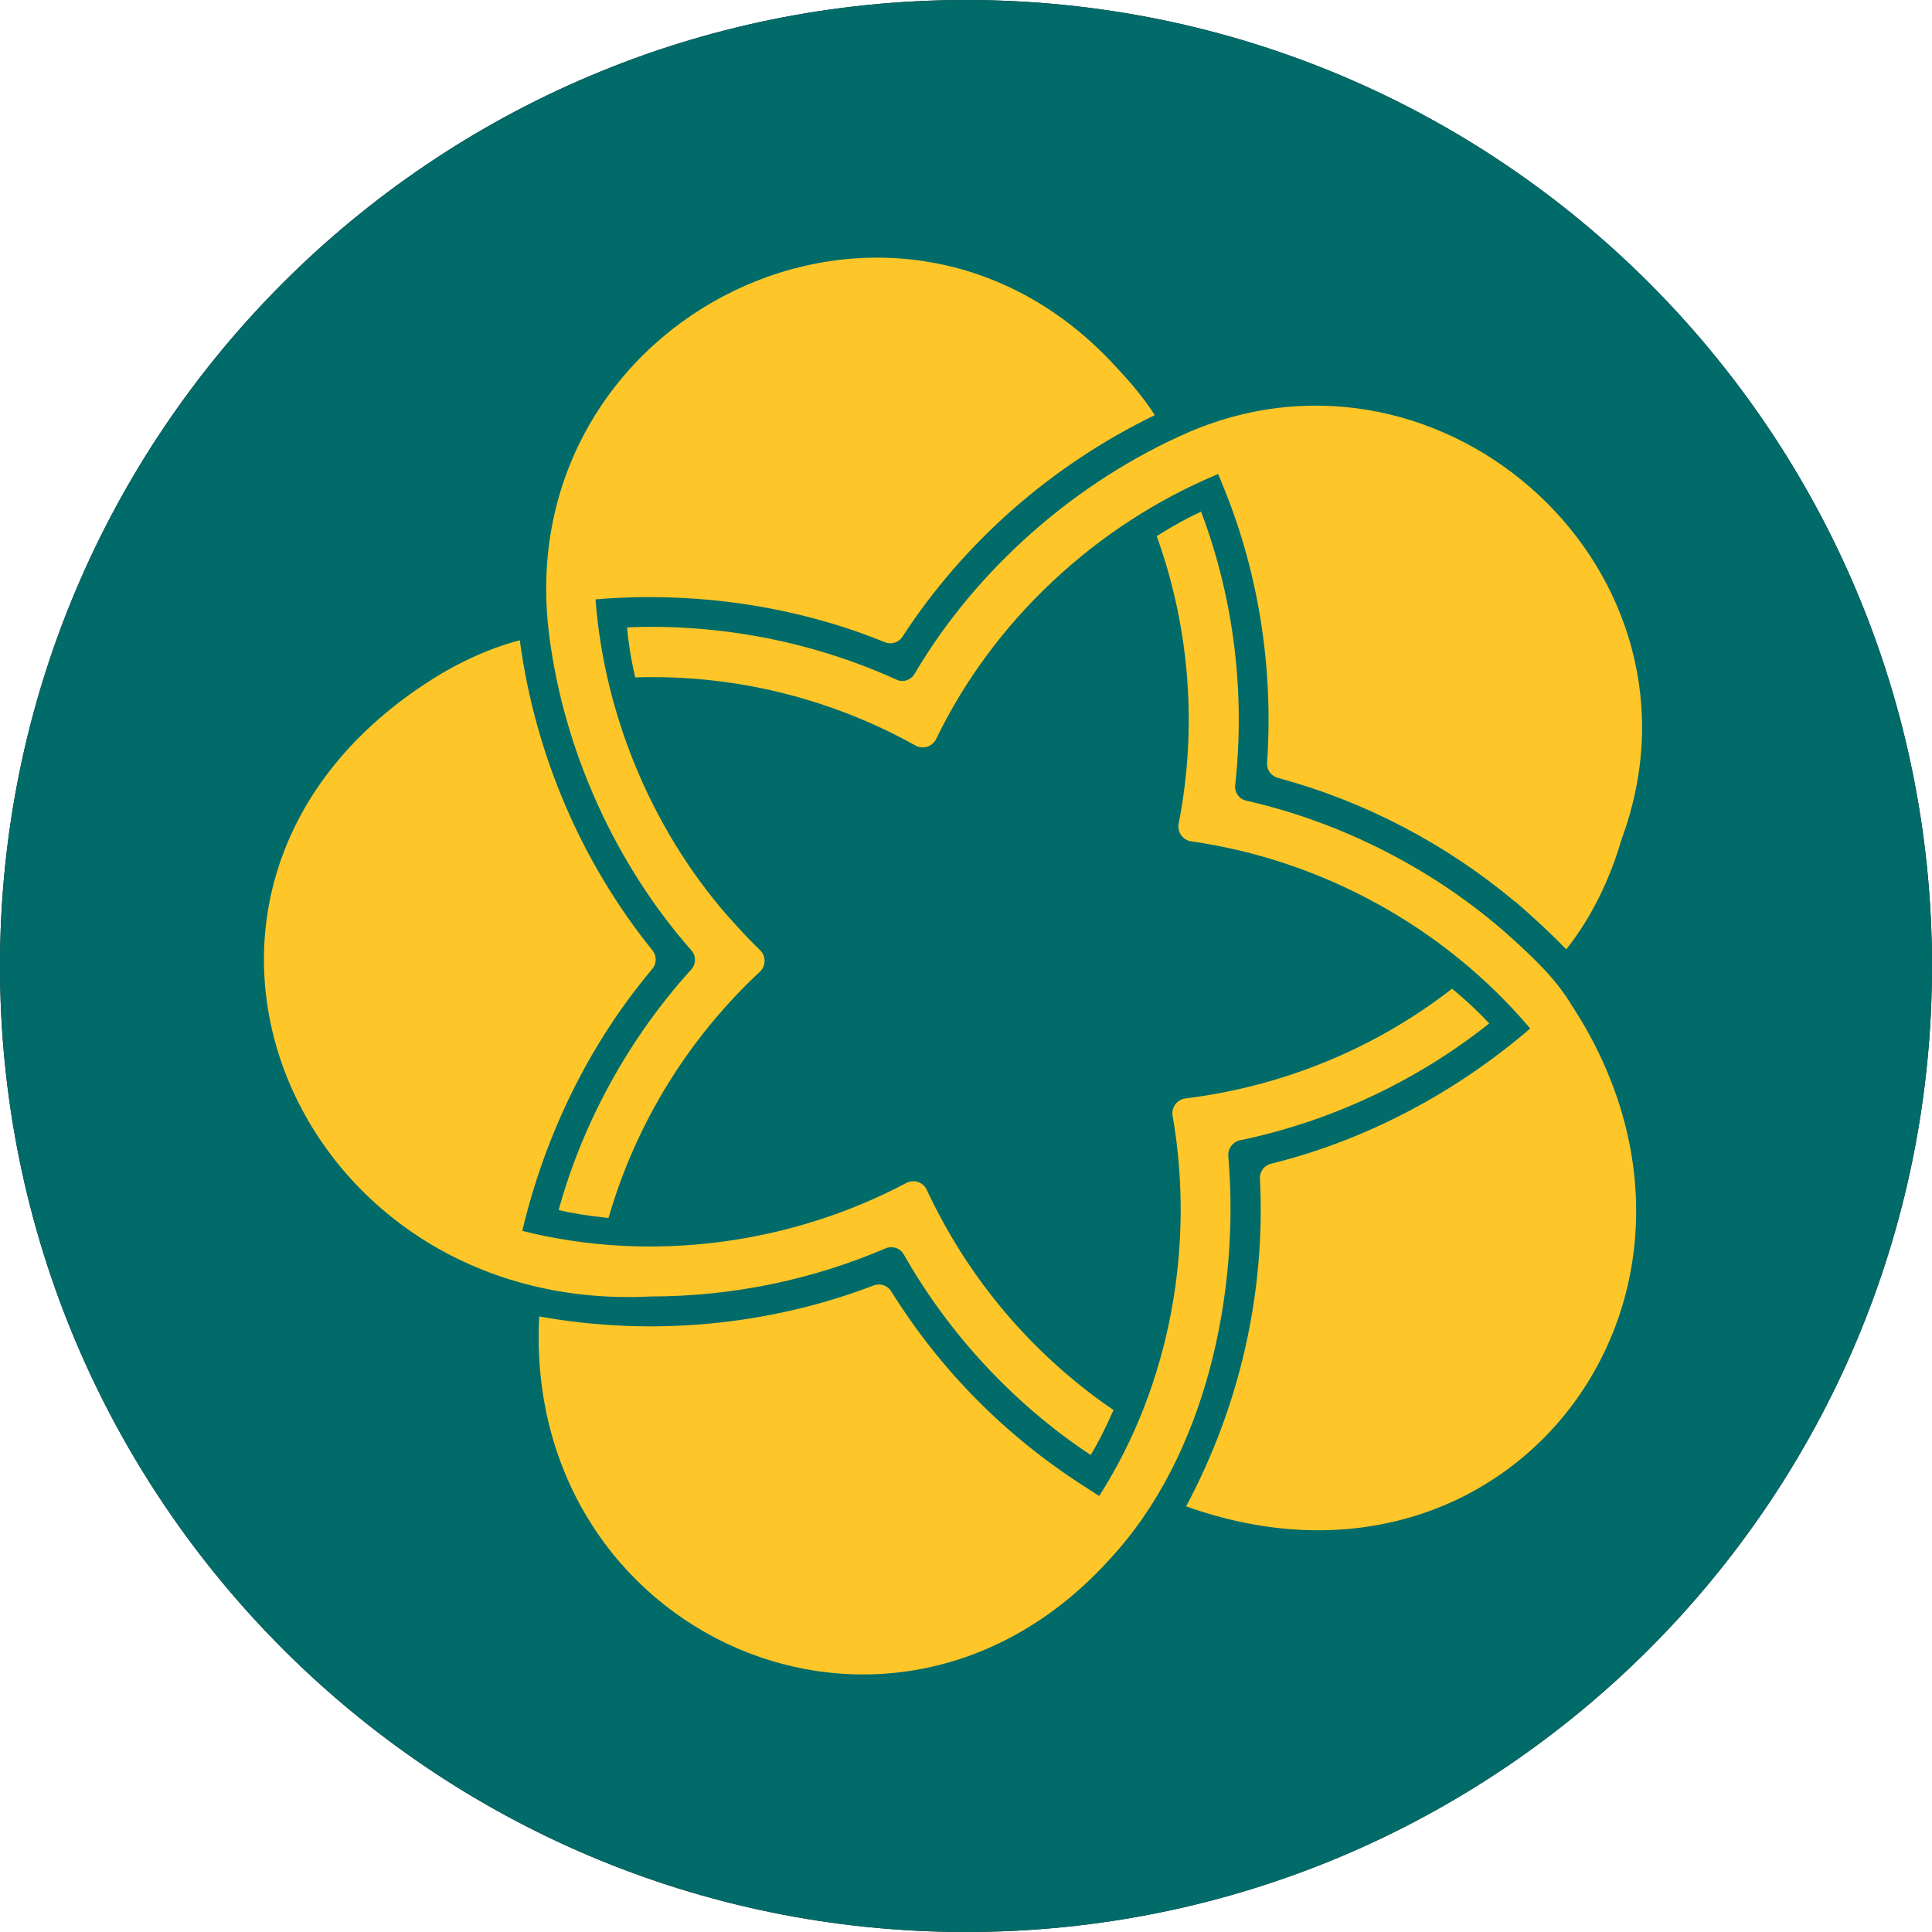
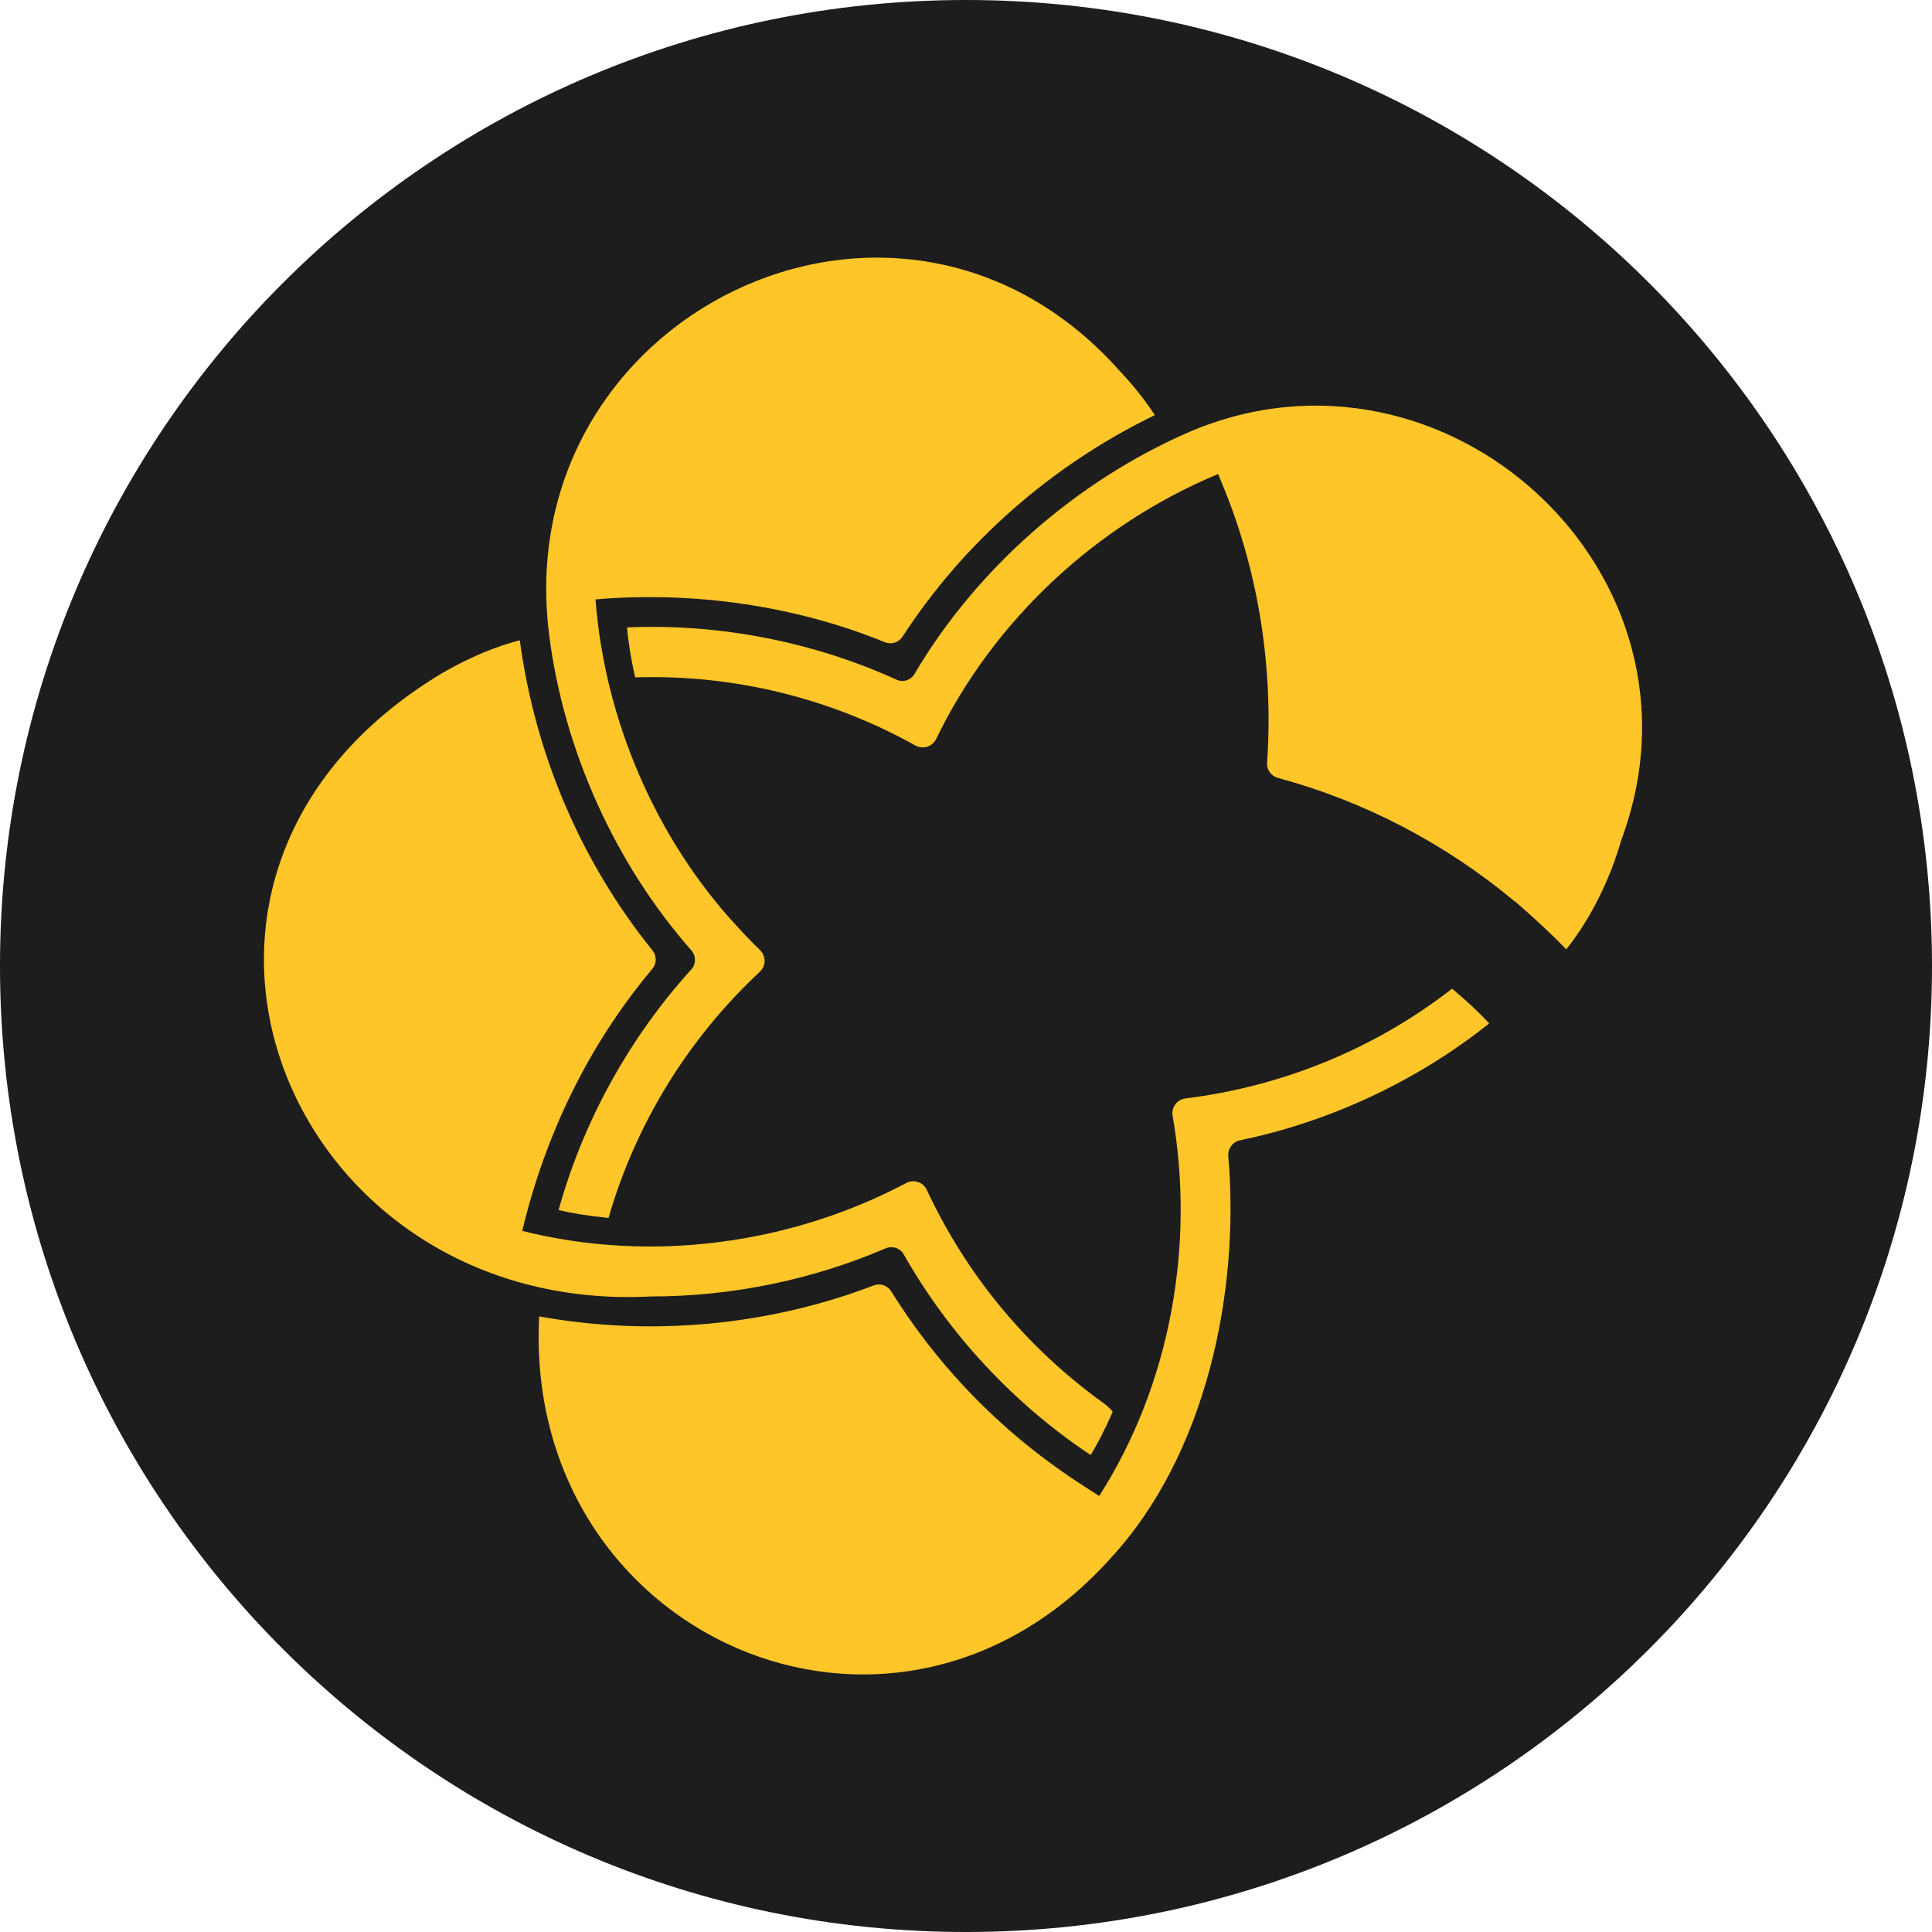
<svg xmlns="http://www.w3.org/2000/svg" width="60" height="60" viewBox="0 0 60 60" fill="none">
  <g clip-path="url(#clip0_6749_54639)">
    <path d="M0 30C0 13.431 13.431 0 30 0C46.569 0 60 13.431 60 30C60 46.569 46.569 60 30 60C13.431 60 0 46.569 0 30Z" fill="#1D1D1D" />
-     <path d="M0 30C0 46.569 13.431 60 30 60C46.569 60 60 46.569 60 30C60 13.431 46.569 0 30 0C13.431 0 0 13.431 0 30Z" fill="#006B68" />
-     <path d="M48.838 31.267C48.34 30.411 47.634 29.759 46.914 29.103C44.59 27.019 41.676 25.537 38.7 24.865C38.48 24.815 38.336 24.611 38.36 24.387C38.672 21.533 38.33 18.613 37.3 15.889C36.952 16.049 36.498 16.287 35.964 16.625L35.924 16.651C36.964 19.541 37.182 22.637 36.604 25.581C36.554 25.841 36.732 26.091 36.994 26.129C41.026 26.701 44.85 28.781 47.522 31.941C45.202 33.935 42.432 35.409 39.472 36.141C39.262 36.191 39.118 36.385 39.128 36.603C39.31 40.131 38.5 43.669 36.836 46.781C46.944 50.395 54.58 40.117 48.84 31.265" fill="#FFC629" />
    <path d="M36.933 13.415C33.419 14.941 30.321 17.671 28.403 20.927C28.289 21.121 28.049 21.203 27.845 21.109C25.283 19.943 22.371 19.359 19.473 19.485C19.507 19.871 19.577 20.379 19.719 21.001L19.725 21.037C22.801 20.937 25.807 21.691 28.431 23.153C28.663 23.281 28.957 23.189 29.073 22.949C30.841 19.289 34.025 16.305 37.831 14.721L38.045 15.245C39.119 17.923 39.545 20.835 39.351 23.689C39.335 23.905 39.475 24.099 39.683 24.157C42.383 24.887 44.889 26.197 47.049 28.001L47.055 27.997C47.601 28.471 48.135 28.957 48.641 29.483C49.431 28.495 50.023 27.241 50.349 26.093C53.437 17.809 44.895 10.013 36.931 13.415" fill="#FFC629" />
-     <path d="M34.557 43.847L34.583 43.789C34.451 43.701 34.321 43.613 34.195 43.521C31.811 41.783 29.993 39.543 28.781 36.951C28.671 36.711 28.379 36.615 28.145 36.739C24.557 38.641 20.223 39.233 16.219 38.227C16.929 35.243 18.287 32.433 20.257 30.091C20.397 29.925 20.401 29.687 20.263 29.515C18.053 26.779 16.625 23.437 16.147 19.917L16.143 19.883C15.123 20.149 14.065 20.659 13.215 21.231C13.215 21.231 13.215 21.231 13.211 21.231C3.473 27.643 9.063 40.829 20.199 40.263C22.765 40.263 25.237 39.737 27.499 38.771C27.709 38.681 27.955 38.757 28.067 38.957C29.453 41.401 31.459 43.587 33.873 45.187C34.071 44.859 34.307 44.415 34.555 43.847" fill="#FFC629" />
+     <path d="M34.557 43.847C34.451 43.701 34.321 43.613 34.195 43.521C31.811 41.783 29.993 39.543 28.781 36.951C28.671 36.711 28.379 36.615 28.145 36.739C24.557 38.641 20.223 39.233 16.219 38.227C16.929 35.243 18.287 32.433 20.257 30.091C20.397 29.925 20.401 29.687 20.263 29.515C18.053 26.779 16.625 23.437 16.147 19.917L16.143 19.883C15.123 20.149 14.065 20.659 13.215 21.231C13.215 21.231 13.215 21.231 13.211 21.231C3.473 27.643 9.063 40.829 20.199 40.263C22.765 40.263 25.237 39.737 27.499 38.771C27.709 38.681 27.955 38.757 28.067 38.957C29.453 41.401 31.459 43.587 33.873 45.187C34.071 44.859 34.307 44.415 34.555 43.847" fill="#FFC629" />
    <path d="M45.121 30.727L45.095 30.705C42.665 32.595 39.793 33.745 36.815 34.113C36.553 34.147 36.371 34.391 36.417 34.653C37.113 38.649 36.359 42.981 34.137 46.459L33.673 46.161C31.215 44.587 29.197 42.541 27.677 40.103C27.561 39.919 27.335 39.843 27.131 39.921C23.853 41.177 20.211 41.509 16.745 40.883C16.231 50.809 27.729 55.935 34.497 48.385C37.443 45.197 38.513 40.147 38.145 35.897C38.127 35.673 38.287 35.459 38.505 35.413C41.269 34.843 43.975 33.595 46.249 31.783C45.983 31.497 45.615 31.137 45.121 30.727Z" fill="#FFC629" />
    <path d="M34.676 11.412C34.676 11.412 34.672 11.408 34.67 11.406C27.798 3.872 15.784 9.818 17.056 19.726C17.056 19.73 17.056 19.732 17.056 19.732C17.514 23.322 19.122 26.85 21.474 29.518C21.622 29.688 21.62 29.942 21.468 30.108C19.578 32.19 18.12 34.786 17.348 37.58C17.722 37.668 18.218 37.756 18.84 37.818L18.898 37.824C19.752 34.866 21.396 32.232 23.598 30.178C23.792 29.998 23.794 29.692 23.604 29.508C23.348 29.26 23.102 29.004 22.864 28.74C20.368 26.034 18.776 22.346 18.494 18.614C21.528 18.358 24.676 18.8 27.478 19.944C27.68 20.026 27.91 19.956 28.028 19.772C29.94 16.83 32.672 14.44 35.864 12.892C35.528 12.374 35.114 11.872 34.674 11.414" fill="#FFC629" />
  </g>
  <defs>
    <clipPath id="clip0_6749_54639">
      <path d="M0 30C0 13.431 13.431 0 30 0C46.569 0 60 13.431 60 30C60 46.569 46.569 60 30 60C13.431 60 0 46.569 0 30Z" fill="white" />
    </clipPath>
  </defs>
</svg>